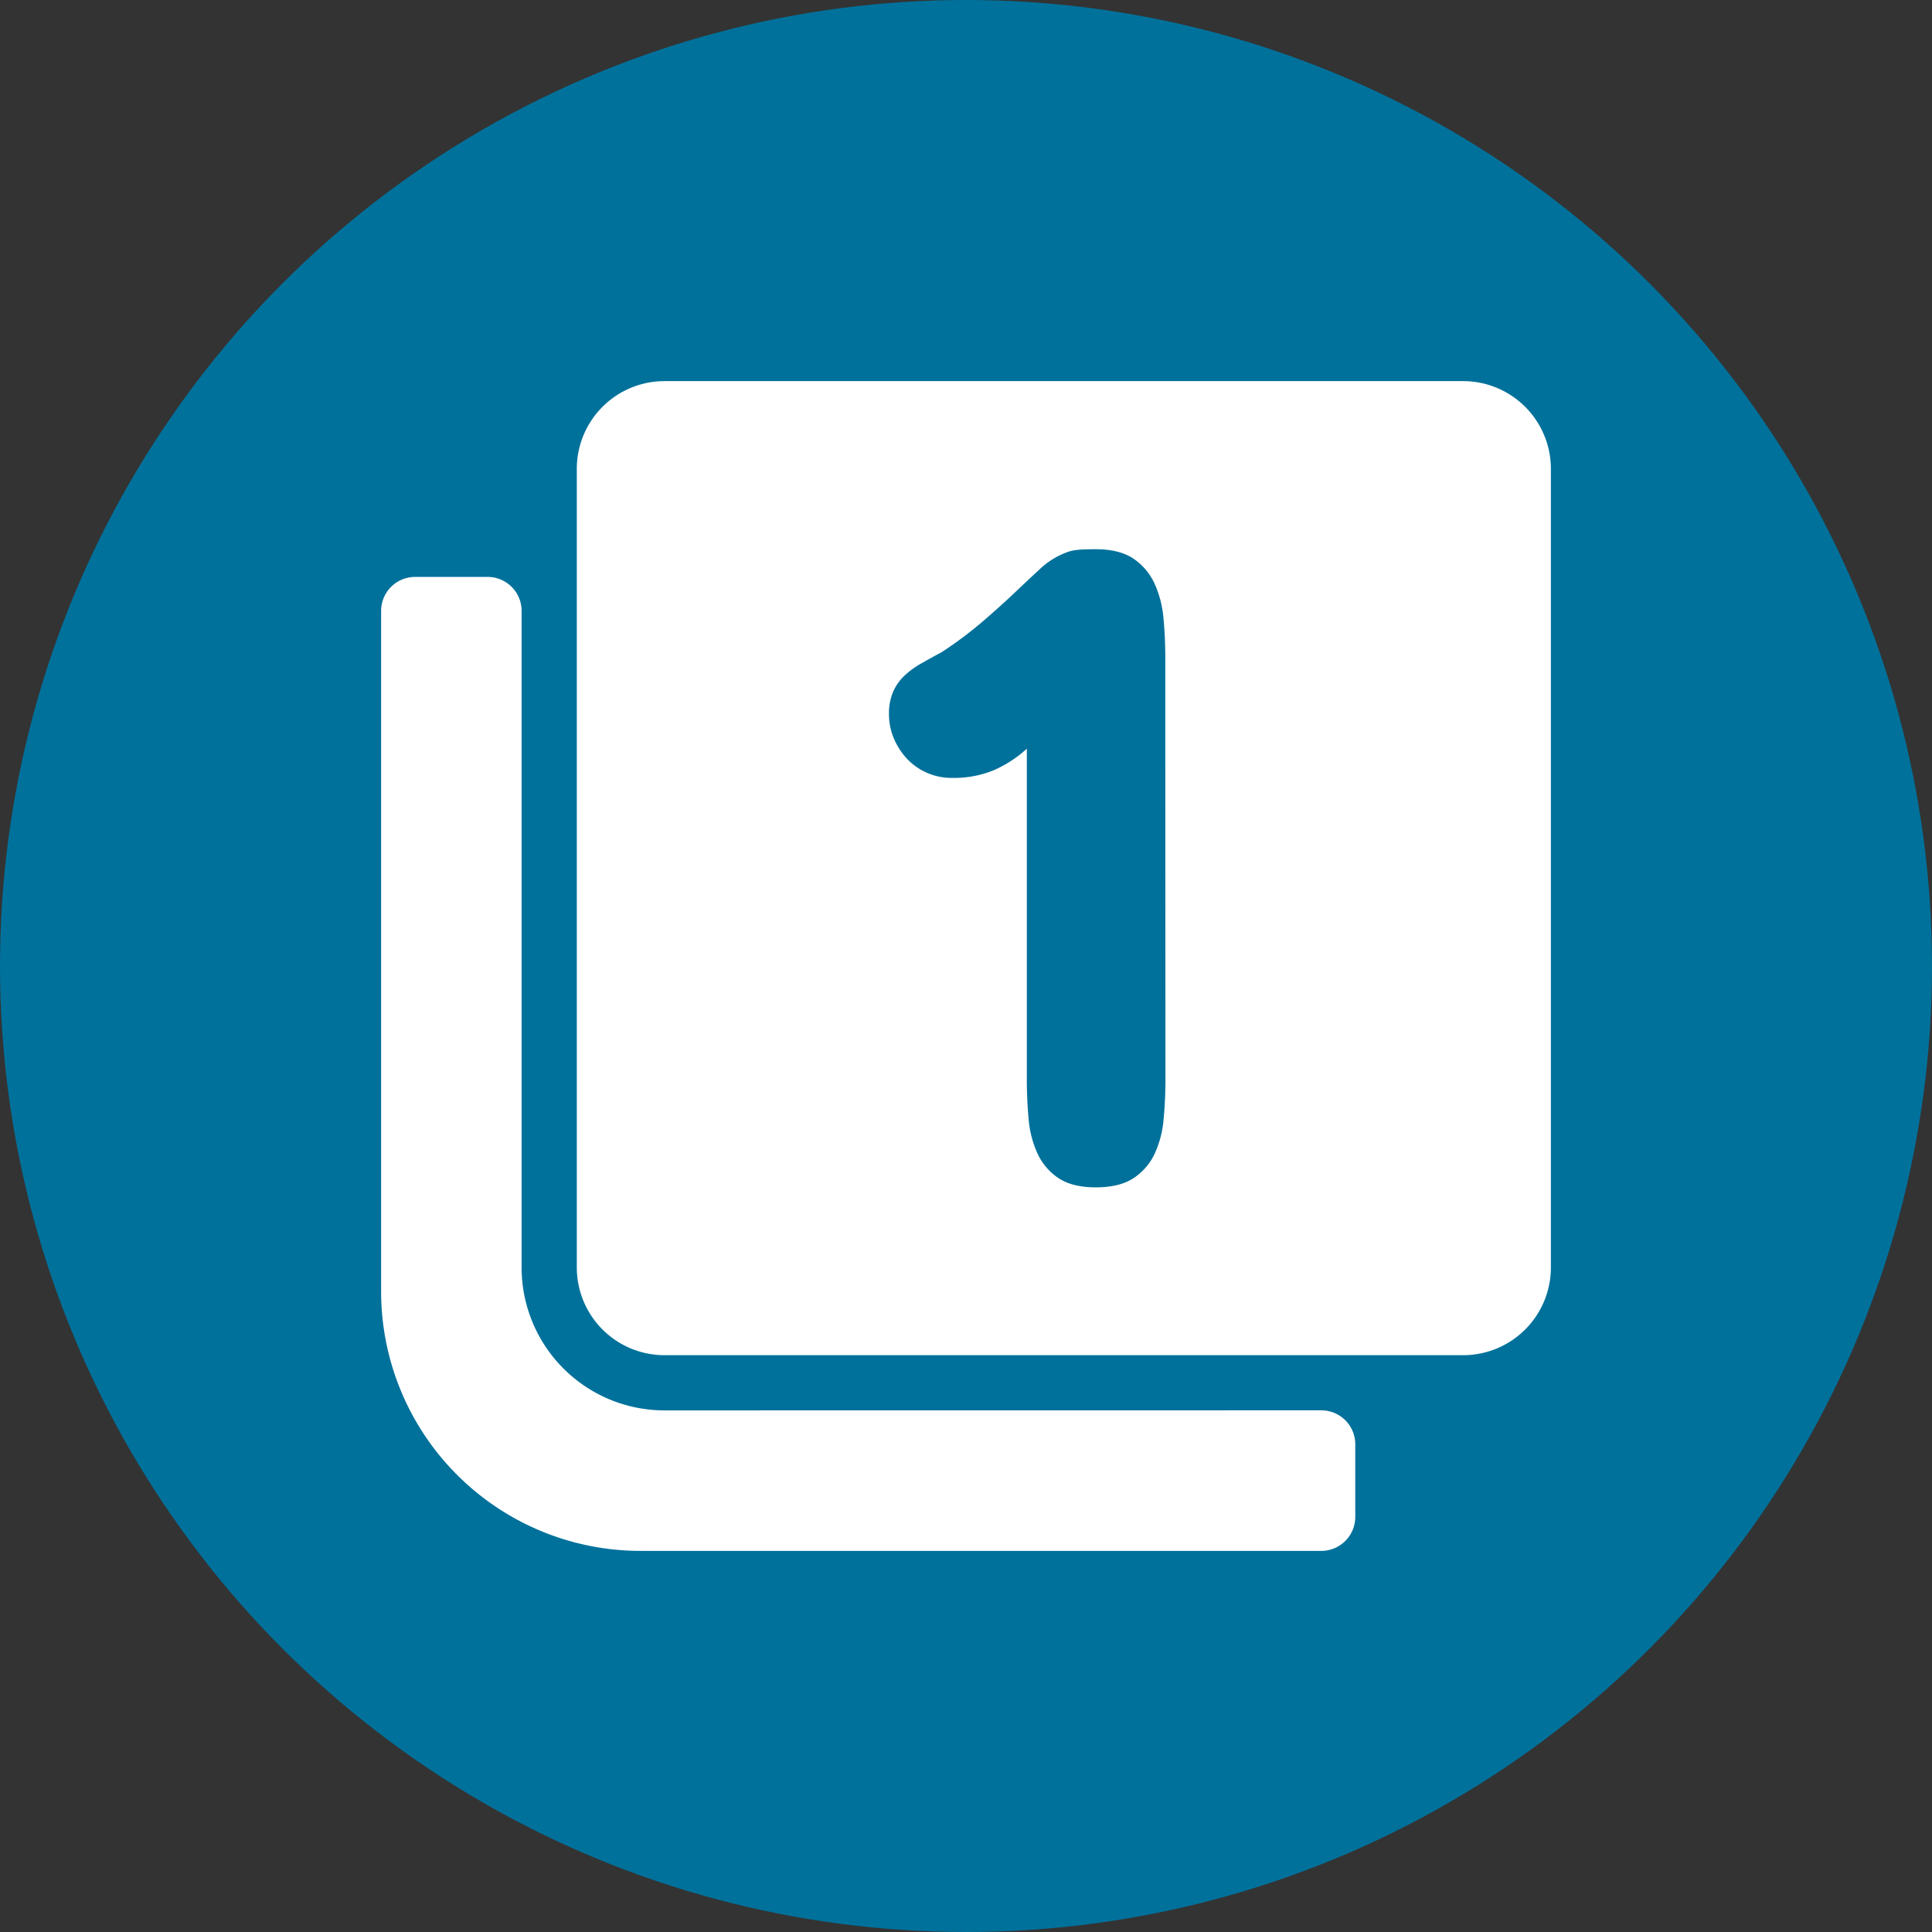
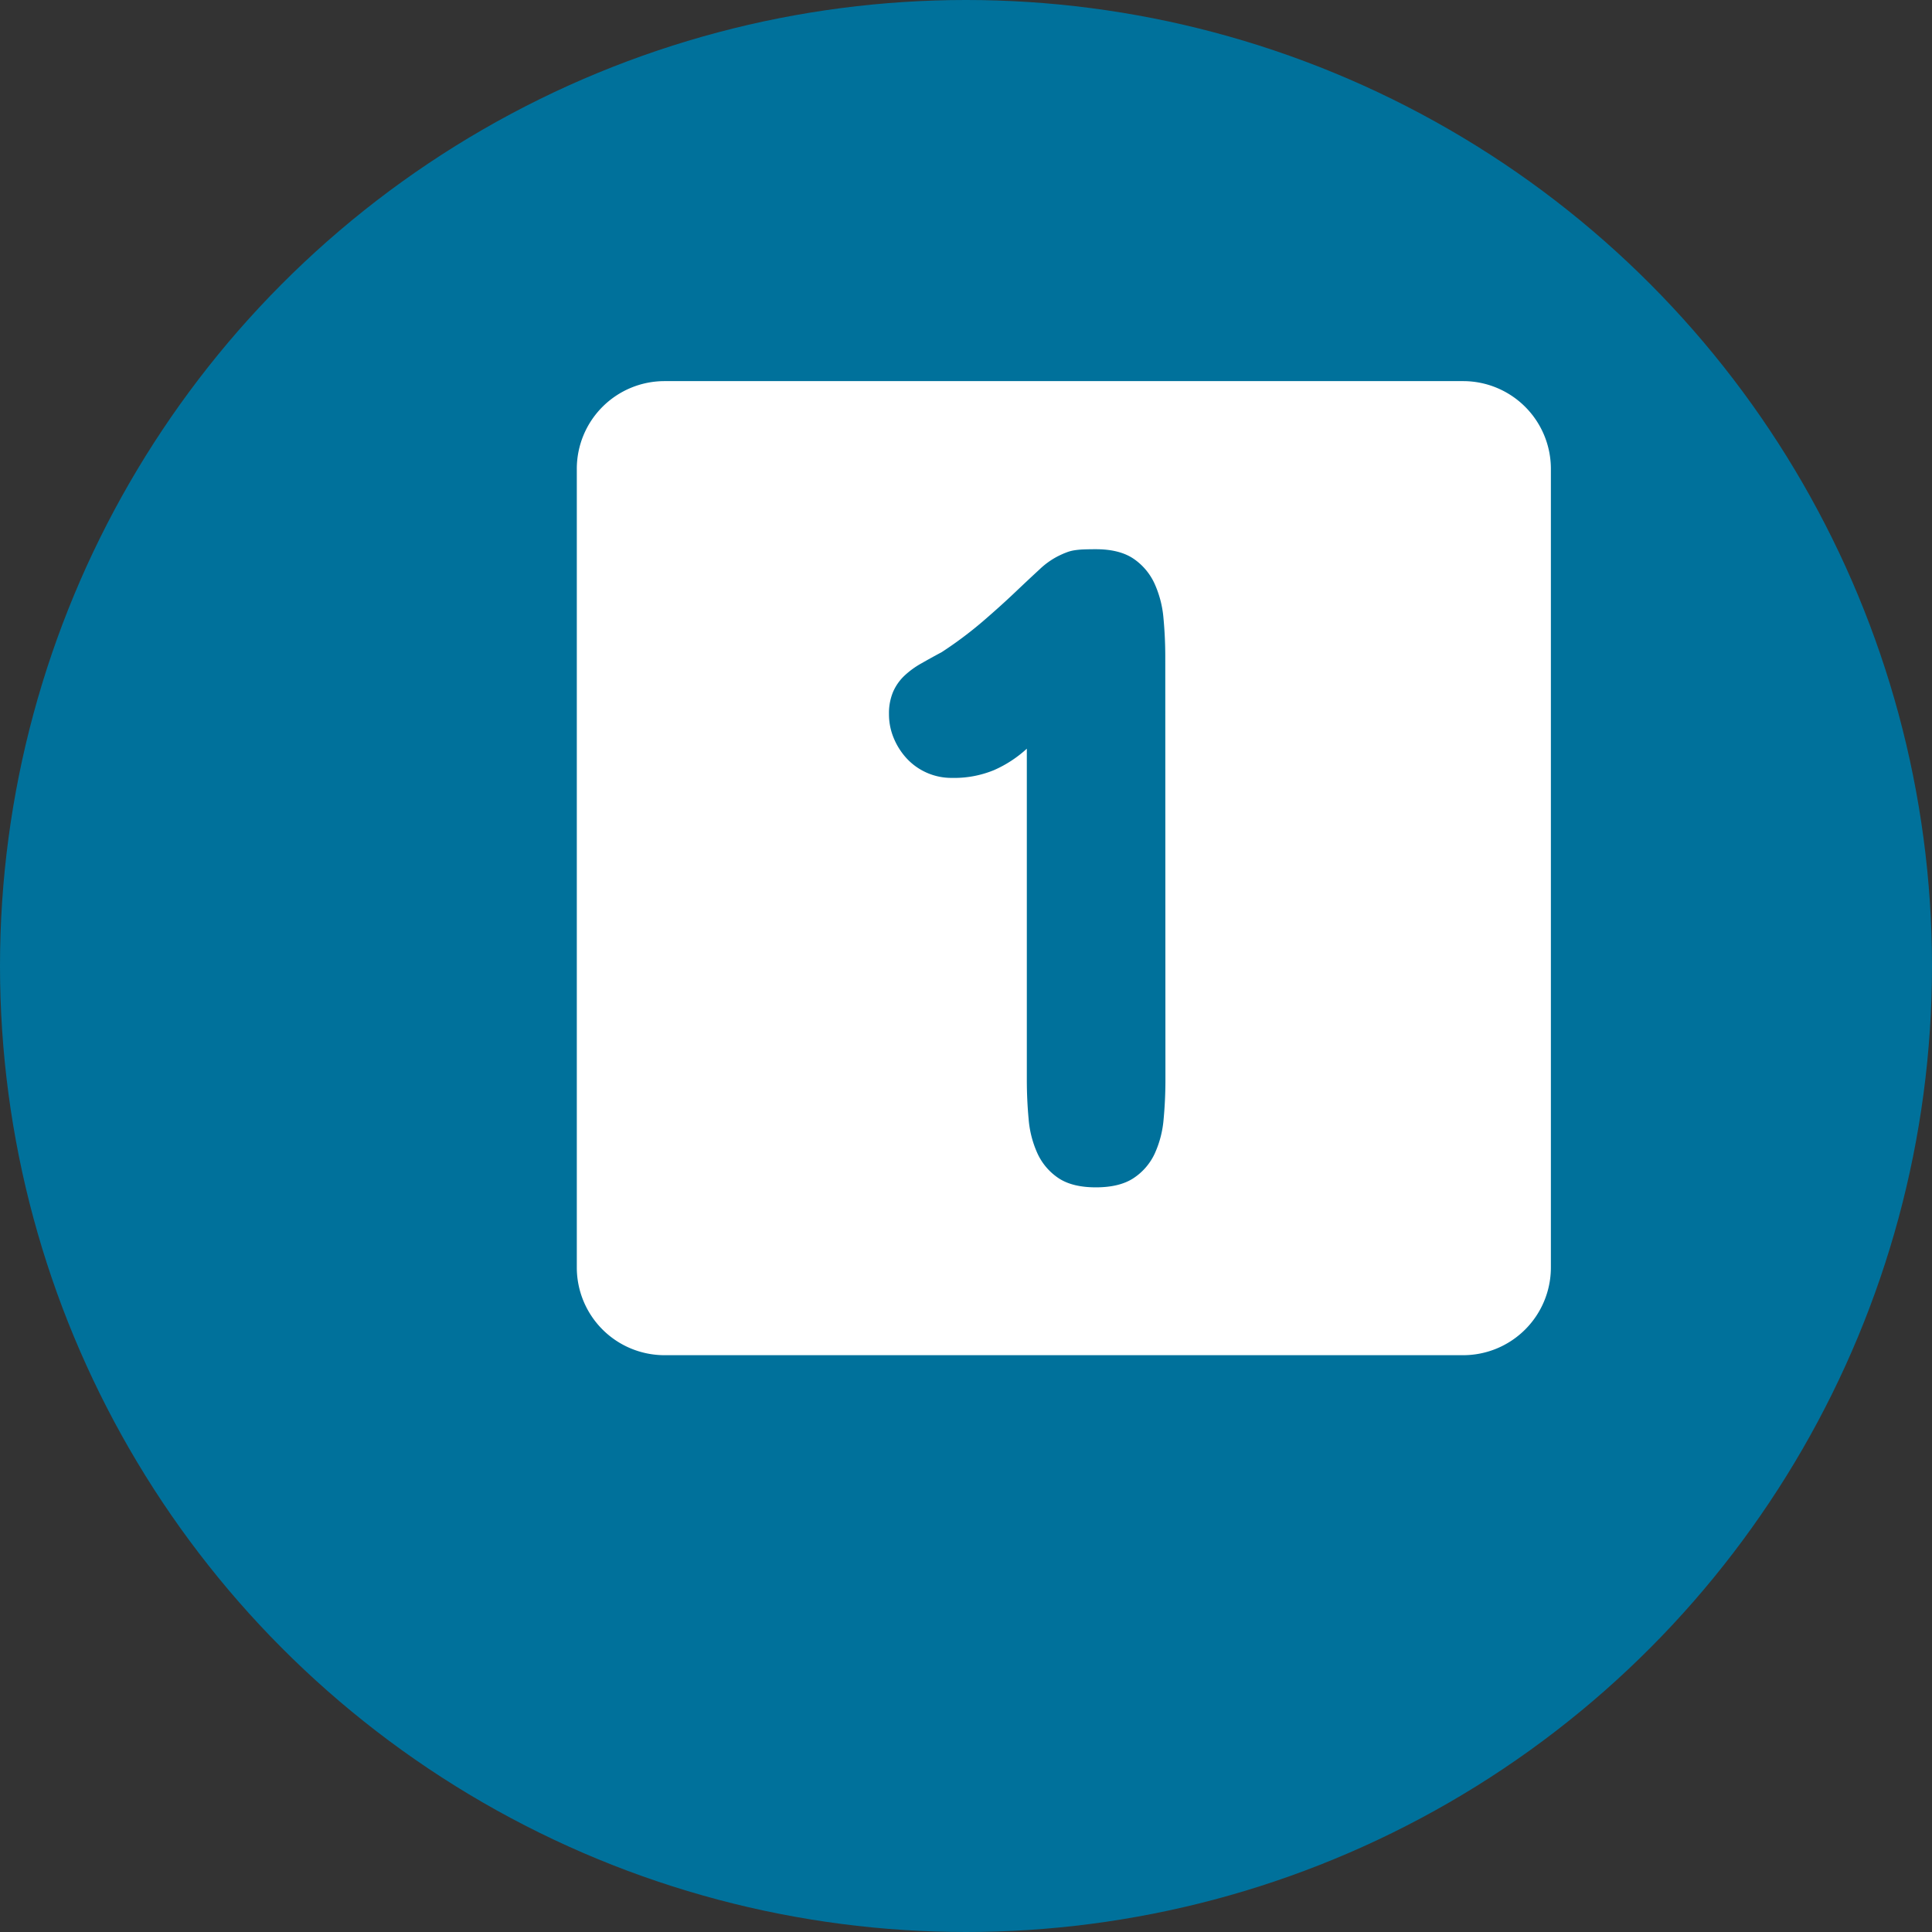
<svg xmlns="http://www.w3.org/2000/svg" viewBox="0 0 512 512" width="300" height="300" version="1.1">
  <rect x="0" y="0" width="512" height="512" fill="#333333" stroke="none" />
  <g width="100%" height="100%" transform="matrix(1,0,0,1,0,0)">
    <g id="Layer_2" data-name="Layer 2">
      <g id="Layer_2_copy_6" data-name="Layer 2 copy 6">
        <g id="_62" data-name="62">
          <circle id="background" cx="256" cy="256" fill="#00719b" r="256" fill-opacity="1" data-original-color="#00719bff" stroke="none" stroke-opacity="1" style="" />
          <g fill="#fff">
            <path d="m387.74 101h-211.63a23.25 23.25 0 0 0 -23.25 23.26v211.63a23.25 23.25 0 0 0 23.25 23.25h211.63a23.25 23.25 0 0 0 23.26-23.25v-211.63a23.26 23.26 0 0 0 -23.26-23.26zm-78.89 185.14q0 5.33-.48 10.45a27.28 27.28 0 0 1 -2.36 9.13 15.71 15.71 0 0 1 -5.55 6.46q-3.69 2.47-10 2.48t-10-2.48a15.81 15.81 0 0 1 -5.5-6.46 27.28 27.28 0 0 1 -2.36-9.13q-.48-5.13-.48-10.45v-87.73a31.73 31.73 0 0 1 -8.7 5.68 27.66 27.66 0 0 1 -11.12 2.06 16.15 16.15 0 0 1 -12-5.14 18.11 18.11 0 0 1 -3.44-5.38 16.28 16.28 0 0 1 -1.27-6.4 14.56 14.56 0 0 1 1.08-5.86 13.06 13.06 0 0 1 3-4.29 22.77 22.77 0 0 1 4.47-3.26q2.53-1.45 5.43-3a104.69 104.69 0 0 0 10.82-8.09q4.77-4.11 8.52-7.67t6.52-6.11a20.86 20.86 0 0 1 4.84-3.5c.8-.4 1.55-.75 2.23-1a9.85 9.85 0 0 1 2.12-.6 20.45 20.45 0 0 1 2.41-.24q1.33-.06 3.39-.06 6.27 0 10 2.53a16.07 16.07 0 0 1 5.55 6.59 27.8 27.8 0 0 1 2.36 9.12q.48 5.09.48 10.27z" fill="#ffffff" fill-opacity="1" data-original-color="#ffffffff" stroke="none" stroke-opacity="1" style="" />
-             <path d="m176.11 373.77a37.88 37.88 0 0 1 -37.88-37.88v-174a9 9 0 0 0 -9-9h-19.23a9 9 0 0 0 -9 9v180.37a68.75 68.75 0 0 0 68.74 68.74h180.42a9 9 0 0 0 9-9v-19.25a9 9 0 0 0 -9-9z" fill="#ffffff" fill-opacity="1" data-original-color="#ffffffff" stroke="none" stroke-opacity="1" style="" />
          </g>
        </g>
      </g>
    </g>
  </g>
</svg>